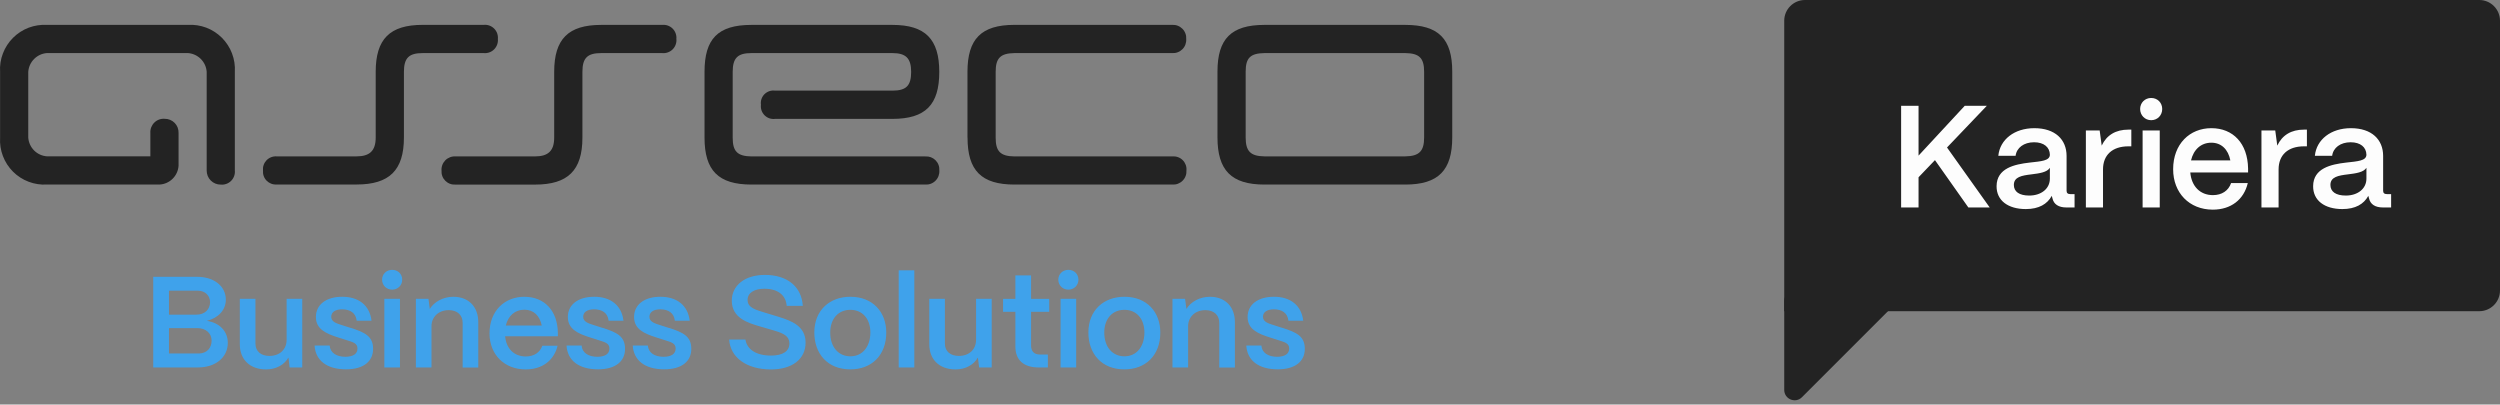
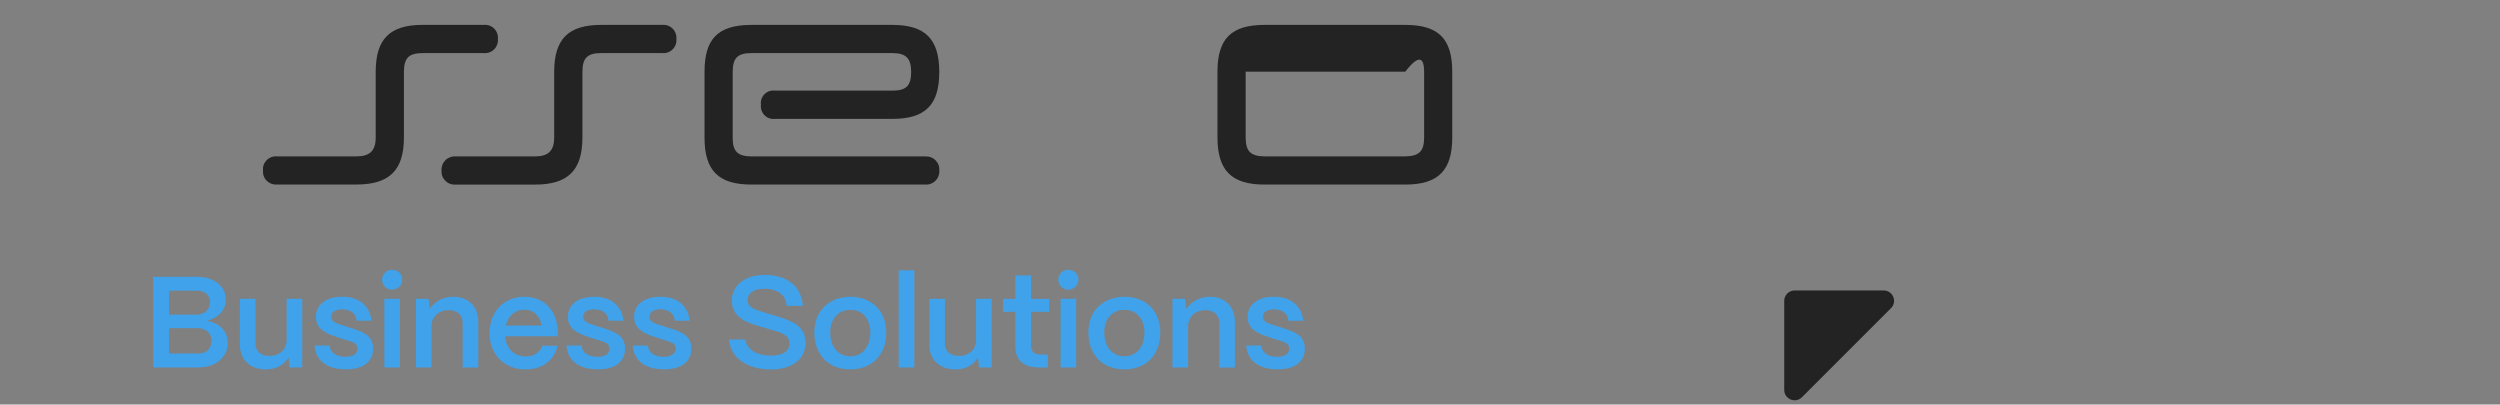
<svg xmlns="http://www.w3.org/2000/svg" width="241" height="39" viewBox="0 0 241 39" fill="none">
  <rect x="0" y="0" width="241" height="39" fill="#808080" stroke="none" />
  <g clip-path="url(#clip0_17810_17343)">
    <path d="M58.109 31.617L57.291 31.355C56.805 31.194 56.219 31.055 56.219 30.543C56.219 30.093 56.603 29.819 57.267 29.819C58.047 29.819 58.594 30.171 58.672 30.918H60.103C59.925 29.421 58.853 28.608 57.282 28.608C55.71 28.608 54.74 29.382 54.74 30.555C54.74 31.727 55.71 32.153 56.835 32.513L57.728 32.799C58.314 32.986 58.749 33.087 58.749 33.596C58.749 34.105 58.341 34.394 57.573 34.394C56.743 34.394 56.118 34.019 56.067 33.308H54.612C54.701 34.754 55.799 35.603 57.651 35.603C59.312 35.603 60.255 34.852 60.255 33.629C60.255 32.406 59.451 32.043 58.109 31.608V31.617ZM19.93 30.93C21.029 30.668 21.77 29.894 21.77 28.894C21.77 27.584 20.633 26.685 19.01 26.685H14.772V35.421H19.088C20.787 35.421 21.96 34.448 21.96 33.049C21.96 31.939 21.168 31.114 19.93 30.927V30.93ZM16.29 28.022H19.073C19.764 28.022 20.249 28.483 20.249 29.132C20.249 29.831 19.725 30.331 18.96 30.331H16.29V28.022ZM19.162 34.076H16.29V31.629H19.022C19.841 31.629 20.4 32.129 20.4 32.84C20.4 33.552 19.927 34.076 19.162 34.076ZM50.549 28.608C48.659 28.608 47.188 29.956 47.188 32.141C47.188 34.162 48.605 35.611 50.674 35.611C52.269 35.611 53.406 34.751 53.752 33.328H52.281C52.052 33.989 51.463 34.364 50.686 34.364C49.537 34.364 48.796 33.579 48.694 32.418H53.778V32.069C53.74 29.924 52.463 28.611 50.549 28.611V28.608ZM48.76 31.379C48.989 30.43 49.653 29.855 50.549 29.855C51.445 29.855 52.031 30.43 52.222 31.379H48.76ZM37.804 26.012C37.253 26.012 36.833 26.423 36.833 26.962C36.833 27.501 37.256 27.923 37.804 27.923C38.351 27.923 38.774 27.501 38.774 26.962C38.774 26.423 38.366 26.012 37.804 26.012ZM43.718 28.608C42.709 28.608 41.855 29.096 41.432 29.781L41.304 28.807H40.09V35.424H41.596V31.418C41.608 30.558 42.271 29.897 43.257 29.897C44.099 29.897 44.599 30.385 44.599 31.12V35.427H46.105V31.046C46.105 29.56 45.158 28.611 43.718 28.611V28.608ZM37.051 35.424H38.557V28.807H37.051V35.424ZM33.821 31.617L33.003 31.355C32.517 31.194 31.931 31.055 31.931 30.543C31.931 30.093 32.315 29.819 32.979 29.819C33.759 29.819 34.306 30.171 34.384 30.918H35.815C35.637 29.421 34.565 28.608 32.994 28.608C31.422 28.608 30.452 29.382 30.452 30.555C30.452 31.727 31.422 32.153 32.547 32.513L33.44 32.799C34.027 32.986 34.461 33.087 34.461 33.596C34.461 34.105 34.053 34.394 33.285 34.394C32.455 34.394 31.83 34.019 31.779 33.308H30.324C30.413 34.754 31.512 35.603 33.363 35.603C35.024 35.603 35.967 34.852 35.967 33.629C35.967 32.406 35.164 32.043 33.821 31.608V31.617ZM27.627 32.802C27.615 33.65 27.002 34.311 25.966 34.311C25.163 34.311 24.624 33.873 24.624 33.126V28.807H23.118V33.189C23.118 34.623 24.049 35.611 25.66 35.611C26.606 35.611 27.41 35.174 27.806 34.463L27.922 35.424H29.136V28.807H27.63V32.802H27.627ZM108.393 28.608C106.414 28.608 104.92 29.894 104.92 32.052C104.92 34.099 106.196 35.608 108.393 35.608C110.411 35.608 111.855 34.284 111.855 32.052C111.855 30.105 110.578 28.608 108.393 28.608ZM108.393 34.349C107.283 34.349 106.452 33.501 106.452 32.052C106.452 30.742 107.217 29.867 108.393 29.867C109.569 29.867 110.322 30.739 110.322 32.052C110.322 33.364 109.607 34.349 108.393 34.349ZM102.991 26.012C102.443 26.012 102.02 26.423 102.02 26.962C102.02 27.501 102.443 27.923 102.991 27.923C103.538 27.923 103.961 27.501 103.961 26.962C103.961 26.423 103.553 26.012 102.991 26.012ZM116.656 28.608C115.647 28.608 114.792 29.096 114.37 29.781L114.242 28.807H113.027V35.424H114.533V31.418C114.545 30.558 115.209 29.897 116.194 29.897C117.037 29.897 117.537 30.385 117.537 31.12V35.427H119.043V31.046C119.043 29.56 118.096 28.611 116.656 28.611V28.608ZM102.238 35.424H103.744V28.807H102.238V35.424ZM123.641 31.617L122.823 31.355C122.338 31.194 121.751 31.055 121.751 30.543C121.751 30.093 122.135 29.819 122.799 29.819C123.579 29.819 124.127 30.171 124.204 30.918H125.633C125.454 29.421 124.382 28.608 122.811 28.608C121.239 28.608 120.269 29.382 120.269 30.555C120.269 31.727 121.239 32.153 122.364 32.513L123.257 32.799C123.844 32.986 124.278 33.087 124.278 33.596C124.278 34.105 123.871 34.394 123.103 34.394C122.272 34.394 121.647 34.019 121.597 33.308H120.141C120.23 34.754 121.329 35.603 123.18 35.603C124.841 35.603 125.784 34.852 125.784 33.629C125.784 32.406 124.981 32.043 123.638 31.608L123.641 31.617ZM75.066 30.543L73.712 30.132C72.842 29.858 72.066 29.671 72.066 28.909C72.066 28.233 72.706 27.834 73.688 27.834C75.03 27.834 75.768 28.495 75.834 29.483H77.39C77.274 27.635 75.896 26.501 73.738 26.501C71.759 26.501 70.545 27.548 70.545 28.986C70.545 30.697 72.179 31.144 73.226 31.456L74.682 31.882C75.551 32.144 76.099 32.418 76.099 33.105C76.099 33.843 75.486 34.278 74.325 34.278C72.893 34.278 72 33.68 71.86 32.73H70.289C70.405 34.466 71.973 35.614 74.325 35.614C76.37 35.614 77.658 34.614 77.658 33.031C77.658 31.447 76.331 30.933 75.066 30.546V30.543ZM64.493 31.617L63.675 31.355C63.19 31.194 62.603 31.055 62.603 30.543C62.603 30.093 62.987 29.819 63.651 29.819C64.431 29.819 64.979 30.171 65.056 30.918H66.488C66.309 29.421 65.238 28.608 63.666 28.608C62.094 28.608 61.124 29.382 61.124 30.555C61.124 31.727 62.094 32.153 63.219 32.513L64.112 32.799C64.699 32.986 65.133 33.087 65.133 33.596C65.133 34.105 64.726 34.394 63.958 34.394C63.127 34.394 62.502 34.019 62.452 33.308H60.996C61.085 34.754 62.184 35.603 64.035 35.603C65.696 35.603 66.642 34.852 66.642 33.629C66.642 32.406 65.839 32.043 64.496 31.608L64.493 31.617ZM81.974 28.608C79.995 28.608 78.501 29.894 78.501 32.052C78.501 34.099 79.778 35.608 81.974 35.608C83.992 35.608 85.436 34.284 85.436 32.052C85.436 30.105 84.159 28.608 81.974 28.608ZM81.974 34.349C80.864 34.349 80.034 33.501 80.034 32.052C80.034 30.742 80.801 29.867 81.974 29.867C83.147 29.867 83.903 30.739 83.903 32.052C83.903 33.364 83.189 34.349 81.974 34.349ZM86.635 35.424H88.141V26.063H86.635V35.424ZM99.389 26.551H97.883V28.81H96.696V30.057H97.883V33.403C97.883 34.713 98.675 35.424 100.145 35.424H101.014V34.177H100.249C99.687 34.177 99.395 33.864 99.395 33.305V30.06H101.145V28.813H99.395V26.554L99.389 26.551ZM94.091 32.802C94.079 33.65 93.466 34.311 92.43 34.311C91.627 34.311 91.088 33.873 91.088 33.126V28.807H89.582V33.189C89.582 34.623 90.513 35.611 92.124 35.611C93.07 35.611 93.874 35.174 94.27 34.463L94.386 35.424H95.6V28.807H94.094V32.802H94.091Z" fill="#3FA2EB" />
    <path fill-rule="evenodd" clip-rule="evenodd" d="M65.202 3.755C65.22 3.573 65.196 3.389 65.133 3.216C65.071 3.043 64.973 2.886 64.842 2.758C64.711 2.627 64.553 2.528 64.38 2.466C64.208 2.403 64.023 2.383 63.839 2.4H57.954C54.79 2.4 53.424 3.755 53.424 6.928V13.267C53.424 14.518 52.865 15.077 51.579 15.077H43.92C43.739 15.065 43.554 15.092 43.385 15.158C43.215 15.223 43.057 15.321 42.929 15.452C42.801 15.583 42.7 15.738 42.638 15.911C42.575 16.083 42.548 16.265 42.563 16.446C42.551 16.625 42.575 16.806 42.638 16.976C42.7 17.146 42.798 17.297 42.926 17.425C43.054 17.553 43.206 17.652 43.376 17.717C43.545 17.78 43.724 17.806 43.906 17.795H51.582C54.731 17.795 56.145 16.437 56.145 13.267V6.928C56.145 5.579 56.633 5.118 57.957 5.118H63.842C64.026 5.136 64.211 5.112 64.383 5.049C64.556 4.987 64.714 4.889 64.845 4.758C64.976 4.627 65.074 4.469 65.136 4.296C65.199 4.124 65.223 3.939 65.205 3.755" fill="#232323" />
-     <path fill-rule="evenodd" clip-rule="evenodd" d="M18.115 2.398H4.533C3.929 2.365 3.325 2.457 2.759 2.671C2.194 2.886 1.679 3.219 1.253 3.648C0.825 4.076 0.494 4.588 0.28 5.154C0.063 5.716 -0.03 6.324 0.009 6.928V13.268C-0.027 13.872 0.063 14.476 0.28 15.042C0.494 15.607 0.828 16.122 1.253 16.548C1.682 16.976 2.194 17.307 2.762 17.521C3.328 17.735 3.932 17.828 4.536 17.789H15.403C15.873 17.759 16.314 17.56 16.647 17.226C16.981 16.893 17.18 16.452 17.213 15.982V12.812C17.219 12.634 17.189 12.458 17.124 12.291C17.058 12.125 16.963 11.976 16.838 11.848C16.713 11.72 16.564 11.622 16.4 11.553C16.237 11.485 16.061 11.452 15.883 11.452C15.698 11.437 15.513 11.461 15.341 11.523C15.168 11.586 15.01 11.684 14.879 11.815C14.748 11.943 14.647 12.101 14.579 12.271C14.513 12.443 14.483 12.625 14.495 12.809V15.071H4.533C4.063 15.039 3.622 14.839 3.289 14.506C2.956 14.172 2.756 13.732 2.724 13.262V6.928C2.756 6.457 2.959 6.017 3.289 5.684C3.622 5.35 4.063 5.148 4.533 5.115H18.115C18.585 5.151 19.026 5.35 19.359 5.684C19.692 6.017 19.895 6.457 19.924 6.928V16.438C19.924 16.616 19.957 16.795 20.023 16.958C20.091 17.125 20.189 17.274 20.317 17.402C20.445 17.527 20.594 17.628 20.761 17.697C20.927 17.765 21.103 17.798 21.282 17.795C21.463 17.813 21.648 17.789 21.82 17.726C21.993 17.664 22.148 17.566 22.279 17.435C22.407 17.307 22.508 17.149 22.57 16.976C22.633 16.804 22.657 16.619 22.639 16.438V6.928C22.675 6.324 22.582 5.719 22.368 5.154C22.154 4.588 21.82 4.073 21.395 3.645C20.966 3.216 20.454 2.883 19.889 2.668C19.323 2.454 18.719 2.362 18.115 2.398Z" fill="#232323" />
    <path fill-rule="evenodd" clip-rule="evenodd" d="M67.916 13.264C67.916 16.434 69.247 17.792 72.444 17.792H89.192C89.374 17.803 89.558 17.777 89.728 17.714C89.9 17.649 90.055 17.55 90.183 17.419C90.311 17.291 90.412 17.134 90.475 16.964C90.537 16.791 90.564 16.61 90.552 16.428C90.564 16.25 90.54 16.068 90.475 15.899C90.412 15.729 90.314 15.577 90.186 15.449C90.058 15.321 89.906 15.223 89.737 15.157C89.567 15.095 89.389 15.068 89.207 15.08H72.444C71.083 15.059 70.631 14.595 70.631 13.27V6.928C70.631 5.573 71.125 5.118 72.444 5.118H86.025C87.302 5.118 87.835 5.591 87.835 6.928C87.835 8.264 87.362 8.737 86.025 8.737H74.718C74.533 8.71 74.346 8.728 74.167 8.788C73.991 8.847 73.831 8.946 73.697 9.077C73.566 9.208 73.465 9.368 73.405 9.547C73.346 9.722 73.328 9.913 73.355 10.098C73.331 10.282 73.352 10.47 73.411 10.645C73.471 10.821 73.572 10.979 73.703 11.112C73.834 11.243 73.994 11.345 74.167 11.404C74.343 11.464 74.53 11.485 74.712 11.461H86.019C89.225 11.461 90.546 10.101 90.546 6.931C90.546 3.761 89.189 2.4 86.025 2.4H72.444C69.19 2.4 67.916 3.758 67.916 6.928V13.267V13.264Z" fill="#232323" />
-     <path fill-rule="evenodd" clip-rule="evenodd" d="M93.27 13.264C93.27 16.434 94.601 17.792 97.797 17.792H113.013C113.194 17.803 113.379 17.777 113.549 17.714C113.718 17.649 113.873 17.55 114.004 17.419C114.132 17.291 114.233 17.134 114.296 16.964C114.361 16.791 114.385 16.61 114.373 16.428C114.391 16.247 114.367 16.065 114.305 15.896C114.242 15.726 114.144 15.568 114.016 15.44C113.888 15.312 113.733 15.211 113.564 15.152C113.394 15.089 113.209 15.065 113.028 15.08H97.794C96.437 15.059 95.982 14.595 95.982 13.27V6.928C95.982 5.603 96.437 5.139 97.794 5.118H112.992C113.174 5.13 113.355 5.106 113.528 5.04C113.697 4.978 113.852 4.877 113.983 4.749C114.111 4.621 114.212 4.466 114.275 4.293C114.337 4.124 114.364 3.939 114.352 3.758C114.364 3.576 114.34 3.398 114.275 3.228C114.212 3.058 114.114 2.903 113.986 2.775C113.858 2.647 113.706 2.546 113.537 2.481C113.367 2.415 113.188 2.388 113.007 2.397H97.791C94.595 2.397 93.264 3.755 93.264 6.925V13.264H93.27Z" fill="#232323" />
-     <path fill-rule="evenodd" clip-rule="evenodd" d="M117.364 13.241C117.364 16.413 118.698 17.792 121.888 17.792H135.47C138.667 17.792 139.997 16.413 139.997 13.241V6.907C139.997 3.737 138.667 2.4 135.47 2.4H121.888C118.695 2.4 117.364 3.737 117.364 6.907V13.244V13.241ZM121.891 15.074C120.534 15.056 120.082 14.565 120.082 13.244V6.907C120.082 5.582 120.534 5.139 121.891 5.118H135.473C136.83 5.136 137.286 5.603 137.286 6.928V13.241C137.286 14.562 136.83 15.053 135.473 15.074H121.891Z" fill="#232323" />
+     <path fill-rule="evenodd" clip-rule="evenodd" d="M117.364 13.241C117.364 16.413 118.698 17.792 121.888 17.792H135.47C138.667 17.792 139.997 16.413 139.997 13.241V6.907C139.997 3.737 138.667 2.4 135.47 2.4H121.888C118.695 2.4 117.364 3.737 117.364 6.907V13.244V13.241ZM121.891 15.074C120.534 15.056 120.082 14.565 120.082 13.244V6.907H135.473C136.83 5.136 137.286 5.603 137.286 6.928V13.241C137.286 14.562 136.83 15.053 135.473 15.074H121.891Z" fill="#232323" />
    <path fill-rule="evenodd" clip-rule="evenodd" d="M47.995 3.755C48.013 3.573 47.989 3.389 47.927 3.213C47.864 3.04 47.763 2.883 47.635 2.755C47.504 2.624 47.346 2.525 47.174 2.463C47.001 2.4 46.816 2.38 46.632 2.397H40.748C37.584 2.397 36.217 3.752 36.217 6.925V13.264C36.217 14.515 35.658 15.074 34.372 15.074H26.66C26.481 15.062 26.3 15.092 26.133 15.158C25.966 15.223 25.815 15.324 25.69 15.455C25.565 15.586 25.469 15.741 25.413 15.911C25.353 16.08 25.335 16.262 25.353 16.44C25.338 16.619 25.359 16.797 25.419 16.964C25.478 17.134 25.573 17.286 25.699 17.414C25.824 17.542 25.972 17.64 26.139 17.705C26.306 17.771 26.484 17.798 26.663 17.786H34.375C37.521 17.786 38.938 16.428 38.938 13.258V6.928C38.938 5.579 39.426 5.118 40.748 5.118H46.632C46.816 5.136 47.001 5.112 47.174 5.05C47.346 4.987 47.504 4.889 47.635 4.758C47.766 4.627 47.864 4.469 47.927 4.296C47.989 4.124 48.013 3.939 47.995 3.755Z" fill="#232323" />
  </g>
-   <path d="M172 2C172 0.895 172.895 0 174 0H239C240.105 0 241 0.895 241 2V28C241 29.105 240.105 30 239 30H172V2Z" fill="#232323" />
-   <path d="M184.948 20H183.268V10.2H184.948V15.002L189.4 10.2H191.528L187.692 14.218L191.808 20H189.75L186.53 15.436L184.948 17.088V20ZM195.284 20.154C193.576 20.154 192.456 19.328 192.47 17.942C192.484 16.206 194.206 15.842 195.648 15.674C196.768 15.548 197.594 15.506 197.608 14.918C197.594 14.19 197.034 13.714 196.082 13.714C195.102 13.714 194.402 14.246 194.304 15.016H192.638C192.792 13.448 194.192 12.356 196.11 12.356C198.112 12.356 199.218 13.448 199.218 15.03V18.39C199.218 18.6 199.33 18.712 199.582 18.712H199.988V20H199.204C198.448 20 197.986 19.692 197.86 19.132C197.832 19.062 197.804 18.964 197.79 18.88C197.356 19.678 196.544 20.154 195.284 20.154ZM195.62 18.852C196.754 18.852 197.608 18.208 197.608 17.214V16.178C197.328 16.612 196.614 16.71 195.83 16.808C194.906 16.92 194.136 17.046 194.136 17.83C194.136 18.474 194.654 18.852 195.62 18.852ZM202.73 20H201.078V12.58H202.408L202.604 14.036C203.08 13.028 203.948 12.496 205.18 12.496H205.46V14.106H205.18C203.64 14.106 202.73 14.932 202.73 16.332V20ZM207.373 11.586C206.771 11.586 206.309 11.11 206.309 10.508C206.309 9.906 206.771 9.444 207.373 9.444C207.989 9.444 208.437 9.906 208.437 10.508C208.437 11.11 207.989 11.586 207.373 11.586ZM208.199 20H206.547V12.58H208.199V20ZM213.313 20.21C211.045 20.21 209.491 18.586 209.491 16.318C209.491 13.868 211.101 12.356 213.173 12.356C215.273 12.356 216.673 13.826 216.715 16.234V16.626H211.143C211.255 17.928 212.067 18.81 213.327 18.81C214.181 18.81 214.825 18.39 215.077 17.648H216.687C216.309 19.244 215.063 20.21 213.313 20.21ZM211.213 15.464H215.007C214.797 14.4 214.139 13.756 213.173 13.756C212.193 13.756 211.465 14.4 211.213 15.464ZM219.656 20H218.004V12.58H219.334L219.53 14.036C220.006 13.028 220.874 12.496 222.106 12.496H222.386V14.106H222.106C220.566 14.106 219.656 14.932 219.656 16.332V20ZM225.8 20.154C224.092 20.154 222.972 19.328 222.986 17.942C223 16.206 224.722 15.842 226.164 15.674C227.284 15.548 228.11 15.506 228.124 14.918C228.11 14.19 227.55 13.714 226.598 13.714C225.618 13.714 224.918 14.246 224.82 15.016H223.154C223.308 13.448 224.708 12.356 226.626 12.356C228.628 12.356 229.734 13.448 229.734 15.03V18.39C229.734 18.6 229.846 18.712 230.098 18.712H230.504V20H229.72C228.964 20 228.502 19.692 228.376 19.132C228.348 19.062 228.32 18.964 228.306 18.88C227.872 19.678 227.06 20.154 225.8 20.154ZM226.136 18.852C227.27 18.852 228.124 18.208 228.124 17.214V16.178C227.844 16.612 227.13 16.71 226.346 16.808C225.422 16.92 224.652 17.046 224.652 17.83C224.652 18.474 225.17 18.852 226.136 18.852Z" fill="#FDFDFD" />
  <path d="M172 37.586V29C172 28.448 172.448 28 173 28H181.586C182.477 28 182.923 29.077 182.293 29.707L173.707 38.293C173.077 38.923 172 38.477 172 37.586Z" fill="#232323" />
  <defs>
    <clipPath id="clip0_17810_17343">
      <rect width="140" height="33.223" fill="white" transform="translate(0 2.388)" />
    </clipPath>
  </defs>
</svg>